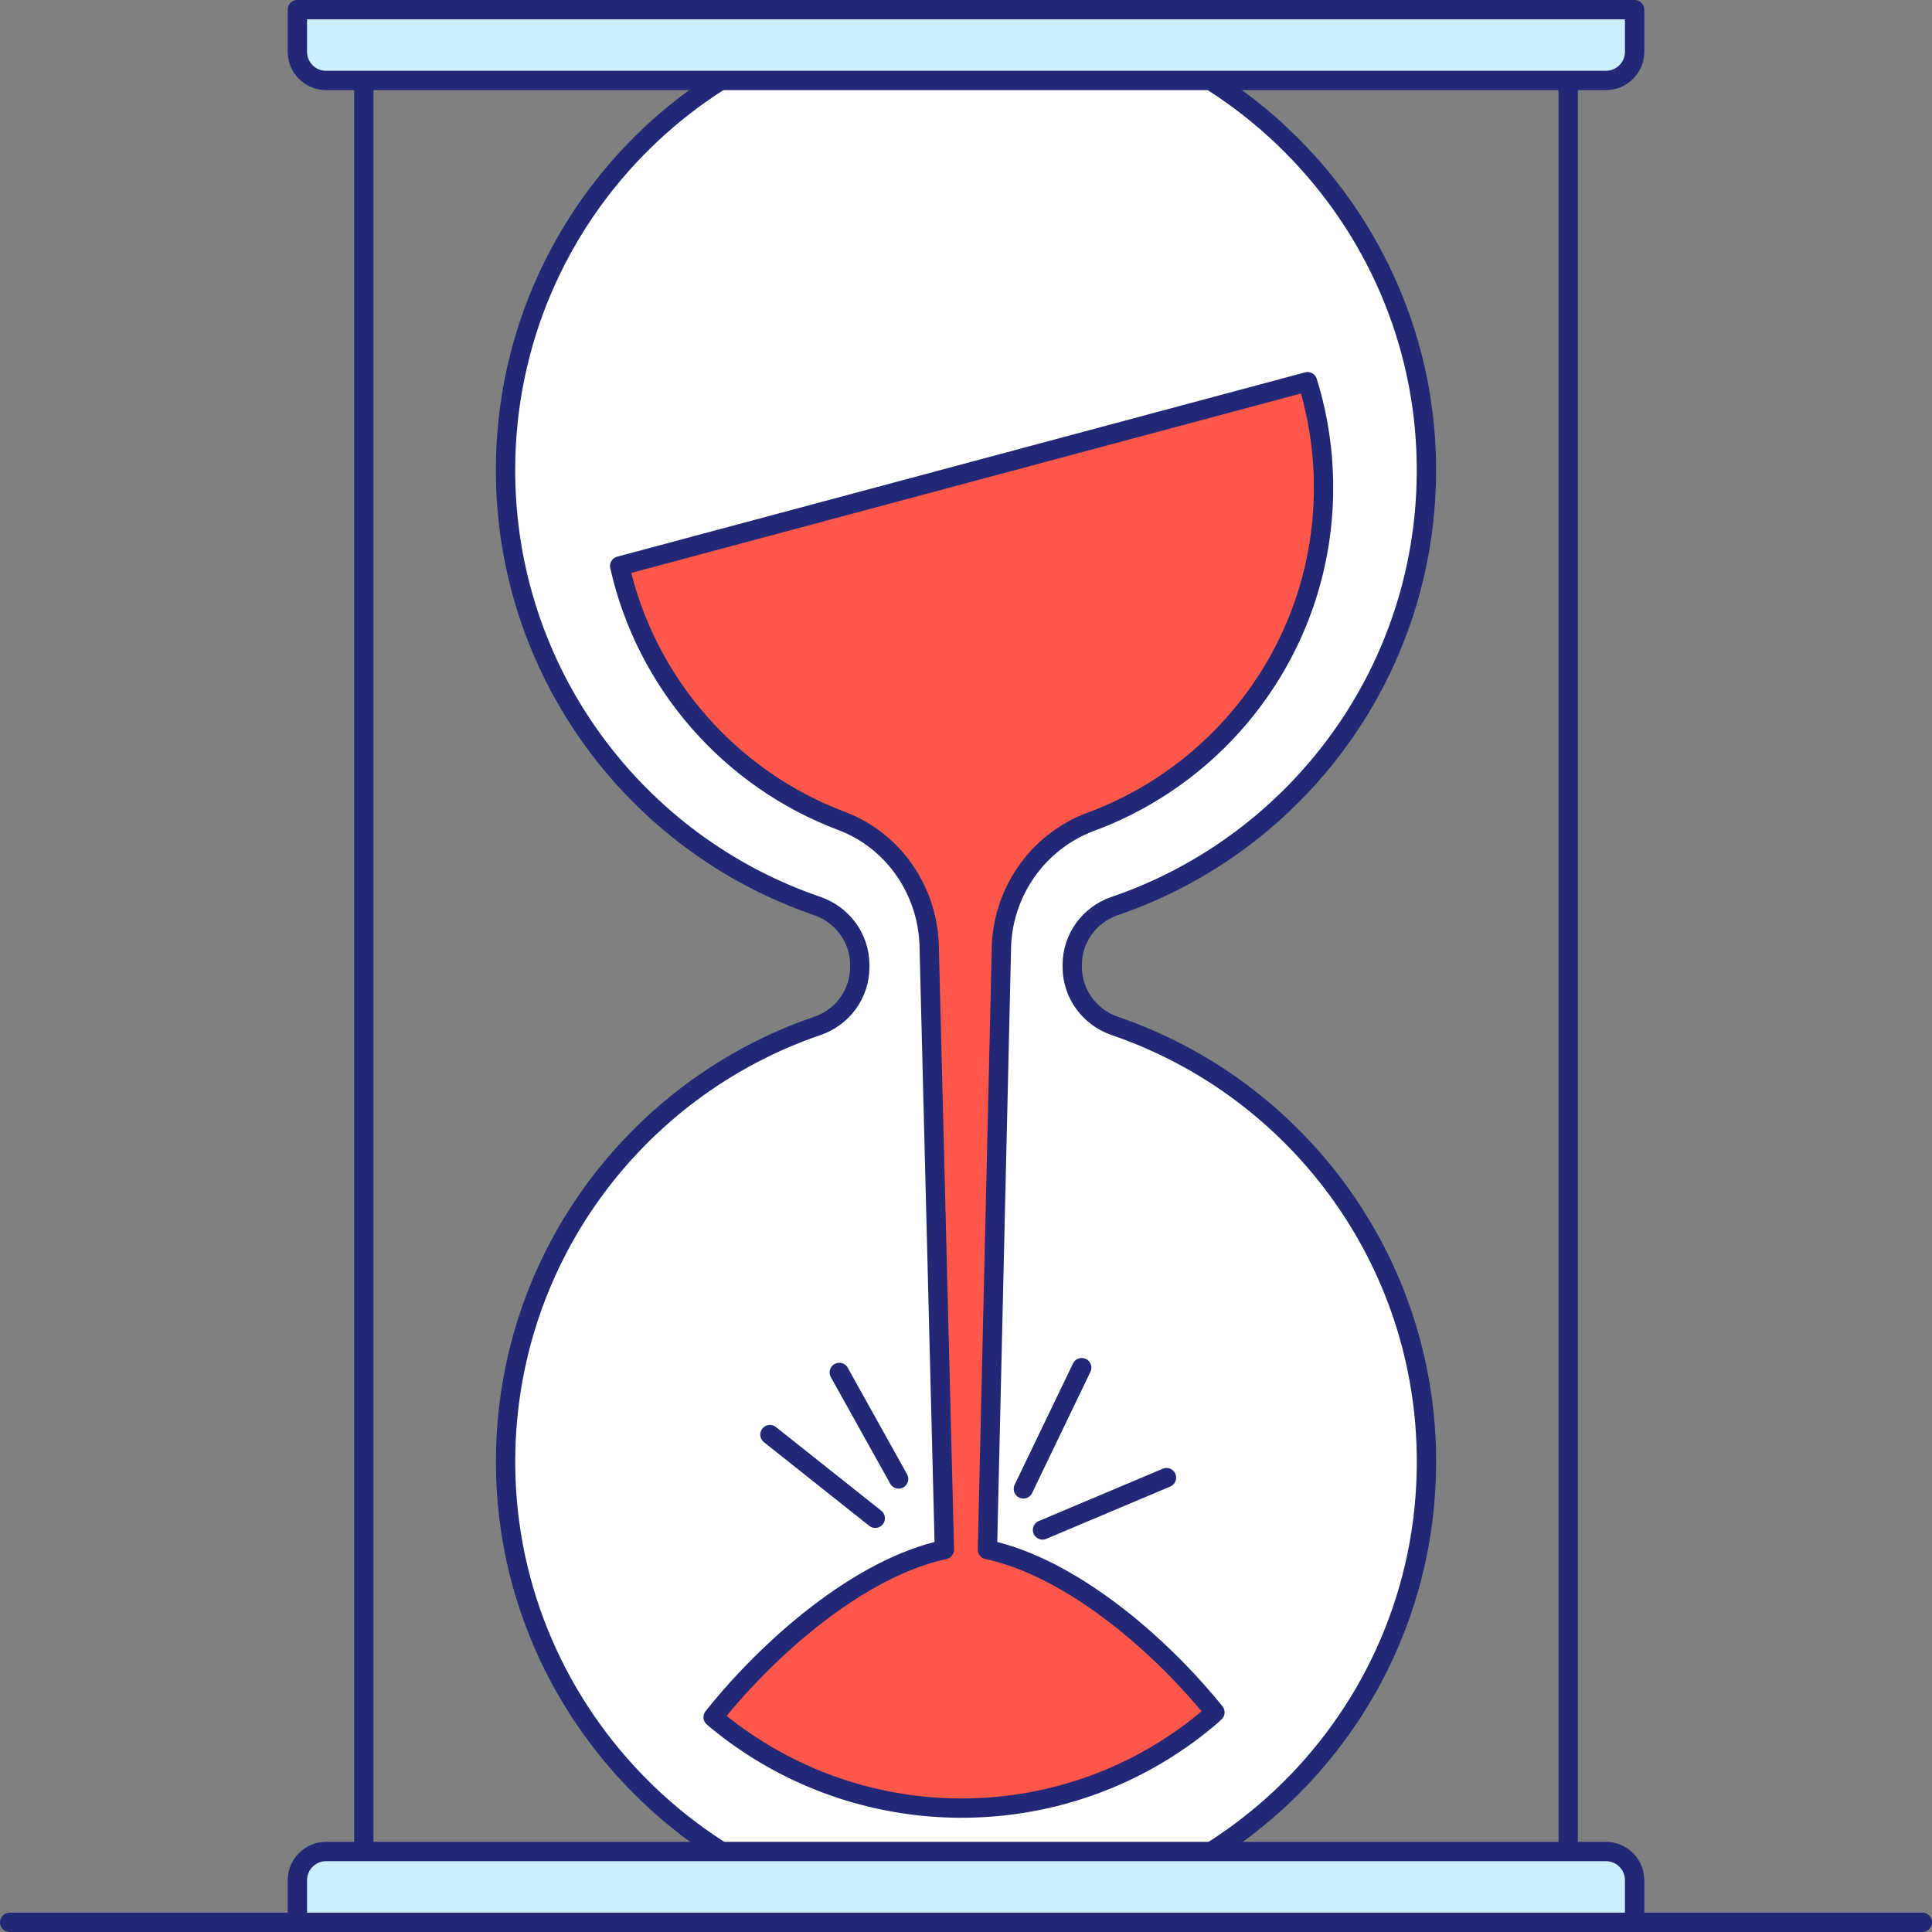
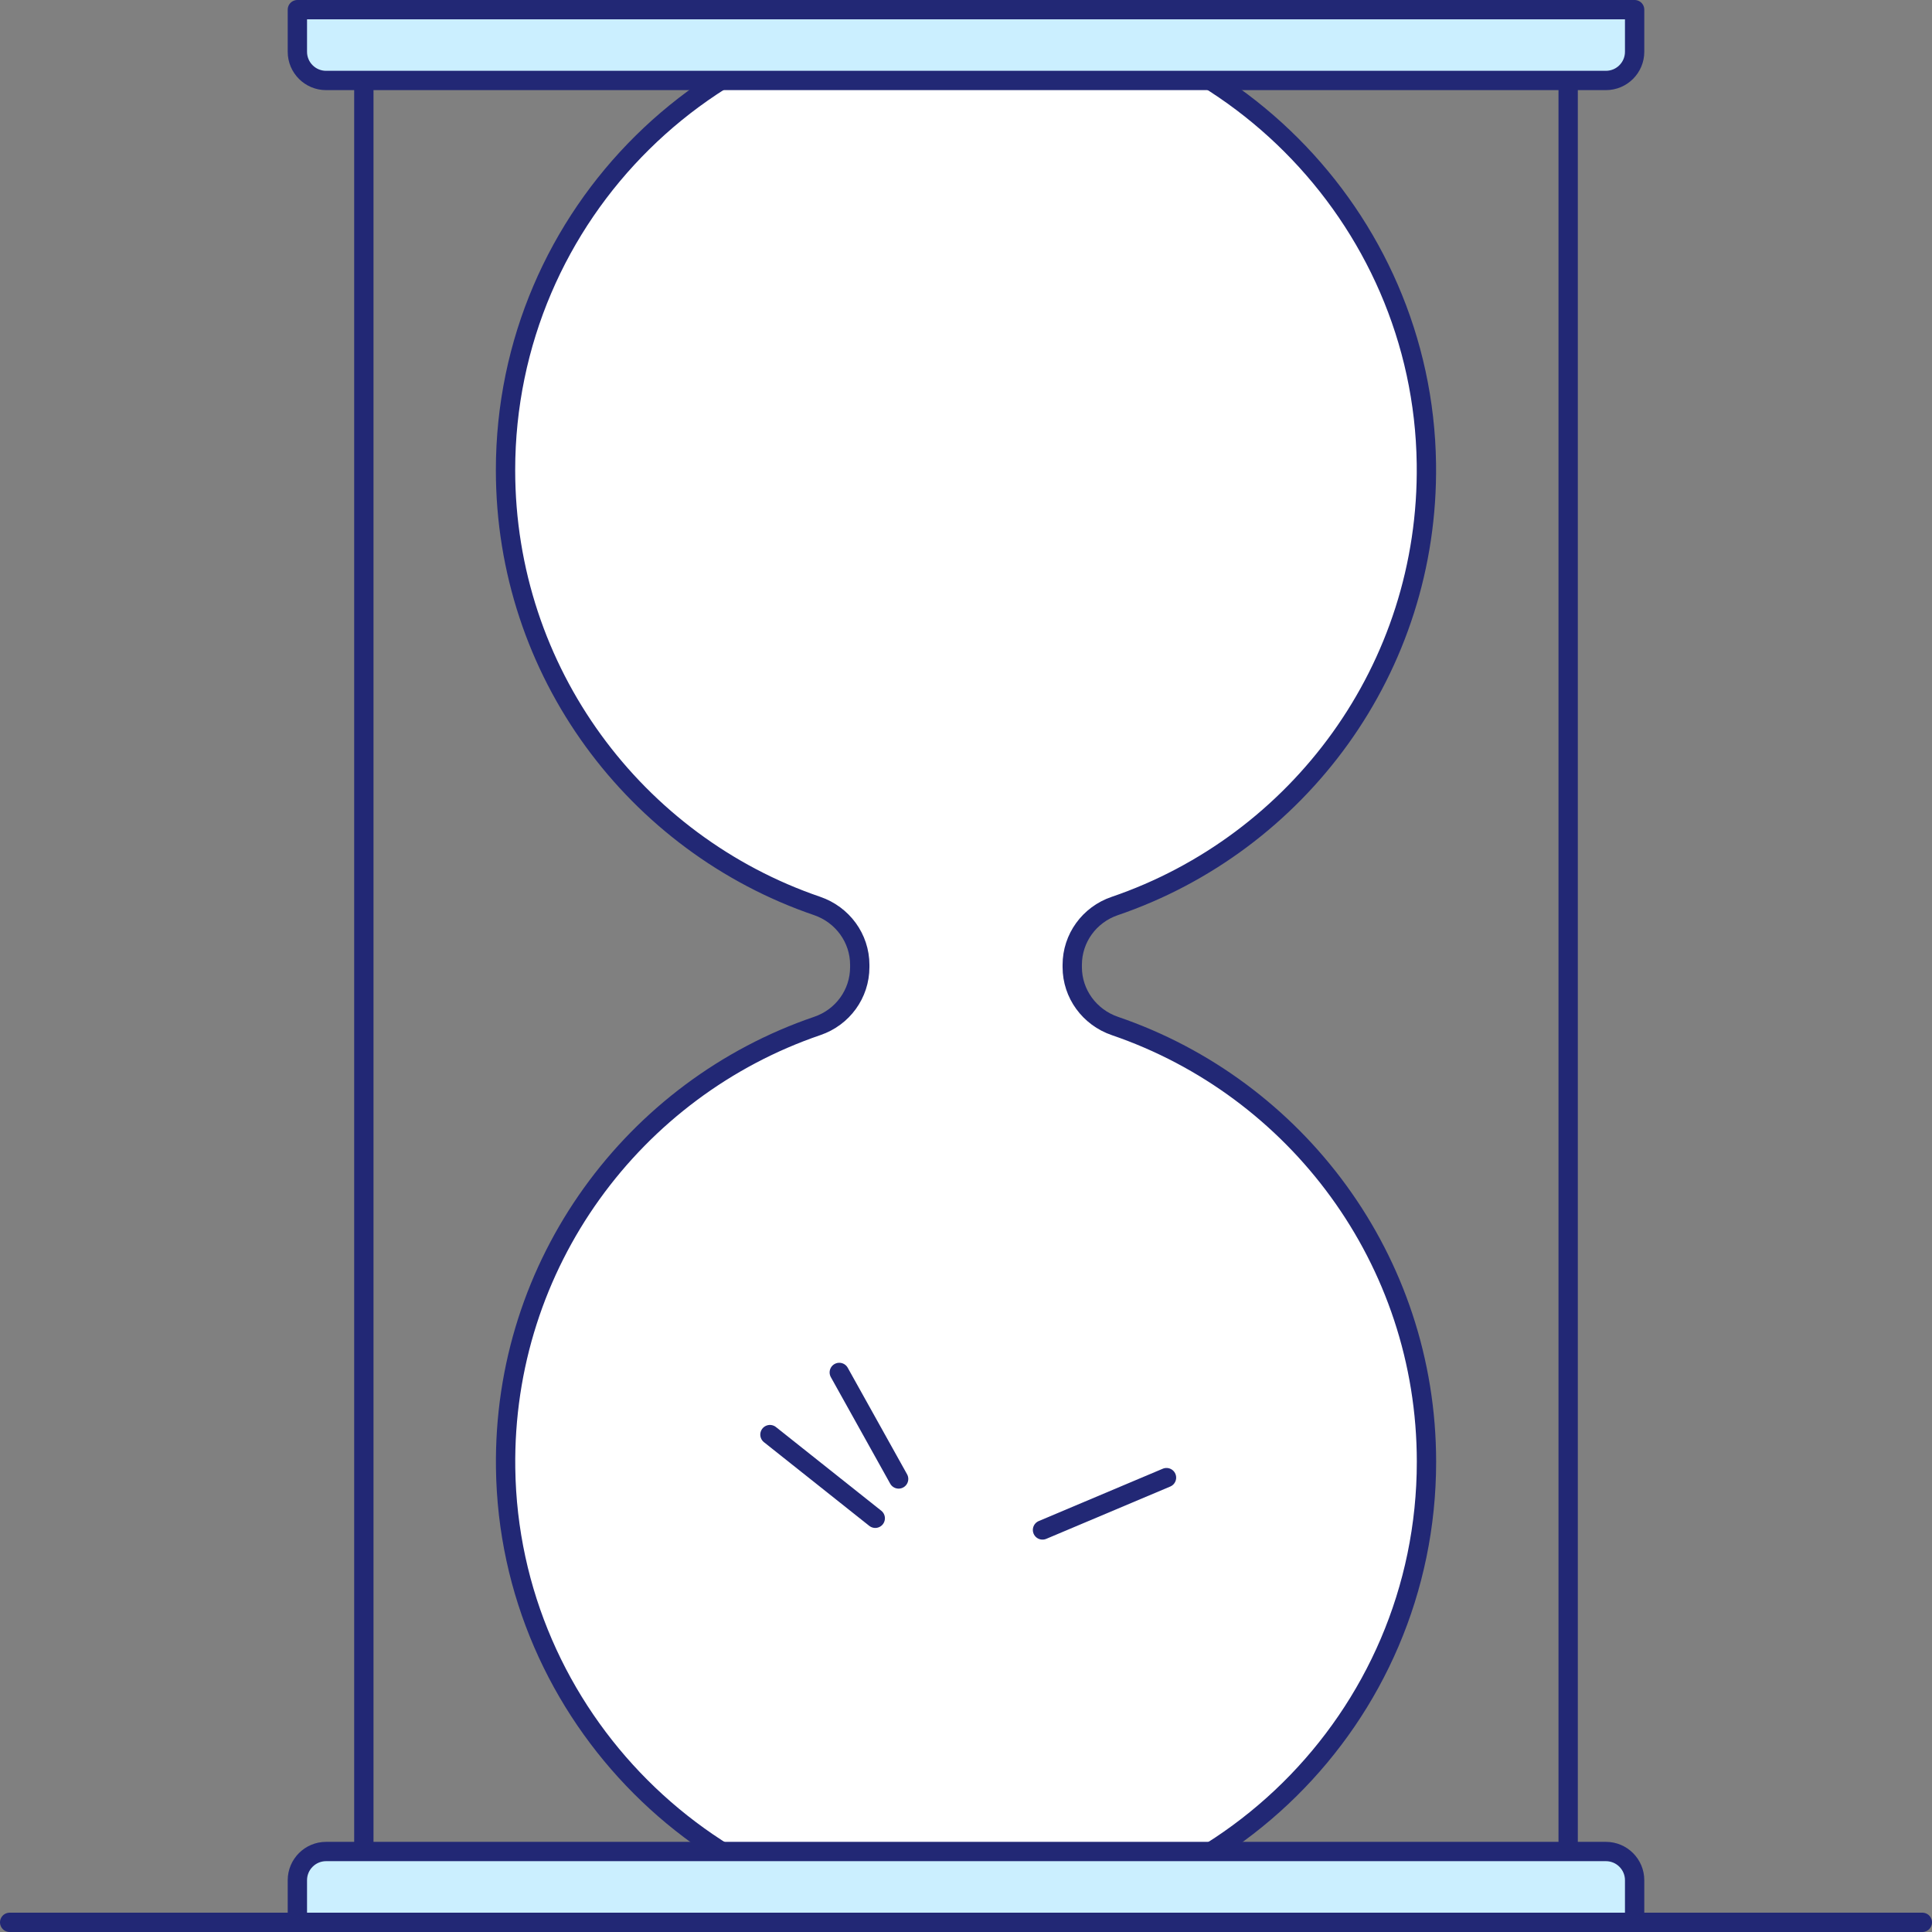
<svg xmlns="http://www.w3.org/2000/svg" width="100" height="100" viewBox="0 0 100 100" fill="none">
  <rect x="0" y="0" width="100" height="100" fill="#808080" stroke="none" />
  <g clip-path="url(#clip0_704_20966)">
    <path d="M55.499 50.059V49.941C55.499 48.557 56.388 47.342 57.697 46.896C67.181 43.661 73.975 34.615 73.829 24C73.656 11.162 63.179 0.681 50.339 0.502C37.021 0.317 26.166 11.058 26.166 24.334C26.166 34.798 32.91 43.686 42.29 46.891C43.602 47.339 44.501 48.554 44.501 49.941V50.059C44.501 51.443 43.612 52.658 42.303 53.103C32.819 56.338 26.025 65.385 26.171 75.997C26.346 88.835 36.823 99.317 49.661 99.495C62.979 99.681 73.834 88.939 73.834 75.663C73.834 65.199 67.09 56.311 57.71 53.106C56.398 52.658 55.499 51.443 55.499 50.057V50.059Z" fill="white" stroke="#222875" stroke-miterlimit="10" stroke-linecap="round" stroke-linejoin="round" />
    <path d="M18.832 2.334V97.666" stroke="#222875" stroke-miterlimit="10" stroke-linecap="round" stroke-linejoin="round" />
    <path d="M81.168 2.334V97.666" stroke="#222875" stroke-miterlimit="10" stroke-linecap="round" stroke-linejoin="round" />
    <path d="M15.392 0.5H84.608V2.68C84.608 3.5 83.942 4.165 83.123 4.165H16.877C16.058 4.165 15.392 3.5 15.392 2.68V0.5Z" fill="#CBEFFF" stroke="#222875" stroke-miterlimit="10" stroke-linecap="round" stroke-linejoin="round" />
    <path d="M16.877 95.834H83.123C83.942 95.834 84.608 96.5 84.608 97.319V99.499H15.392V97.319C15.392 96.5 16.058 95.834 16.877 95.834Z" fill="#CBEFFF" stroke="#222875" stroke-miterlimit="10" stroke-linecap="round" stroke-linejoin="round" />
    <path d="M0.5 99.5H99.5" stroke="#222875" stroke-linecap="round" stroke-linejoin="round" />
    <path d="M39.852 74.255L45.303 78.586" stroke="#222875" stroke-miterlimit="10" stroke-linecap="round" stroke-linejoin="round" />
    <path d="M43.441 71.037L46.513 76.551" stroke="#222875" stroke-miterlimit="10" stroke-linecap="round" stroke-linejoin="round" />
-     <path d="M55.989 70.79L52.97 77.064" stroke="#222875" stroke-miterlimit="10" stroke-linecap="round" stroke-linejoin="round" />
    <path d="M60.378 76.482L53.96 79.19" stroke="#222875" stroke-miterlimit="10" stroke-linecap="round" stroke-linejoin="round" />
-     <path d="M51.109 80.205L51.829 49.24C51.829 46.258 53.671 43.57 56.467 42.533C63.496 39.931 68.506 33.17 68.506 25.238C68.506 23.329 68.216 21.488 67.677 19.758L32.074 29.297C33.442 35.383 37.818 40.33 43.563 42.493C46.317 43.53 48.099 46.218 48.099 49.163L48.882 80.207C44.513 81.148 39.85 85.199 36.912 88.88C37.004 88.969 37.209 89.137 37.504 89.367C44.877 95.122 55.284 94.985 62.469 88.998C62.667 88.833 62.811 88.709 62.885 88.632C59.969 85.016 55.381 81.121 51.106 80.205H51.109Z" fill="#FF584A" stroke="#222875" stroke-miterlimit="10" stroke-linecap="round" stroke-linejoin="round" />
  </g>
  <defs>
    <clipPath id="clip0_704_20966">
      <rect width="100" height="100" fill="white" />
    </clipPath>
  </defs>
</svg>